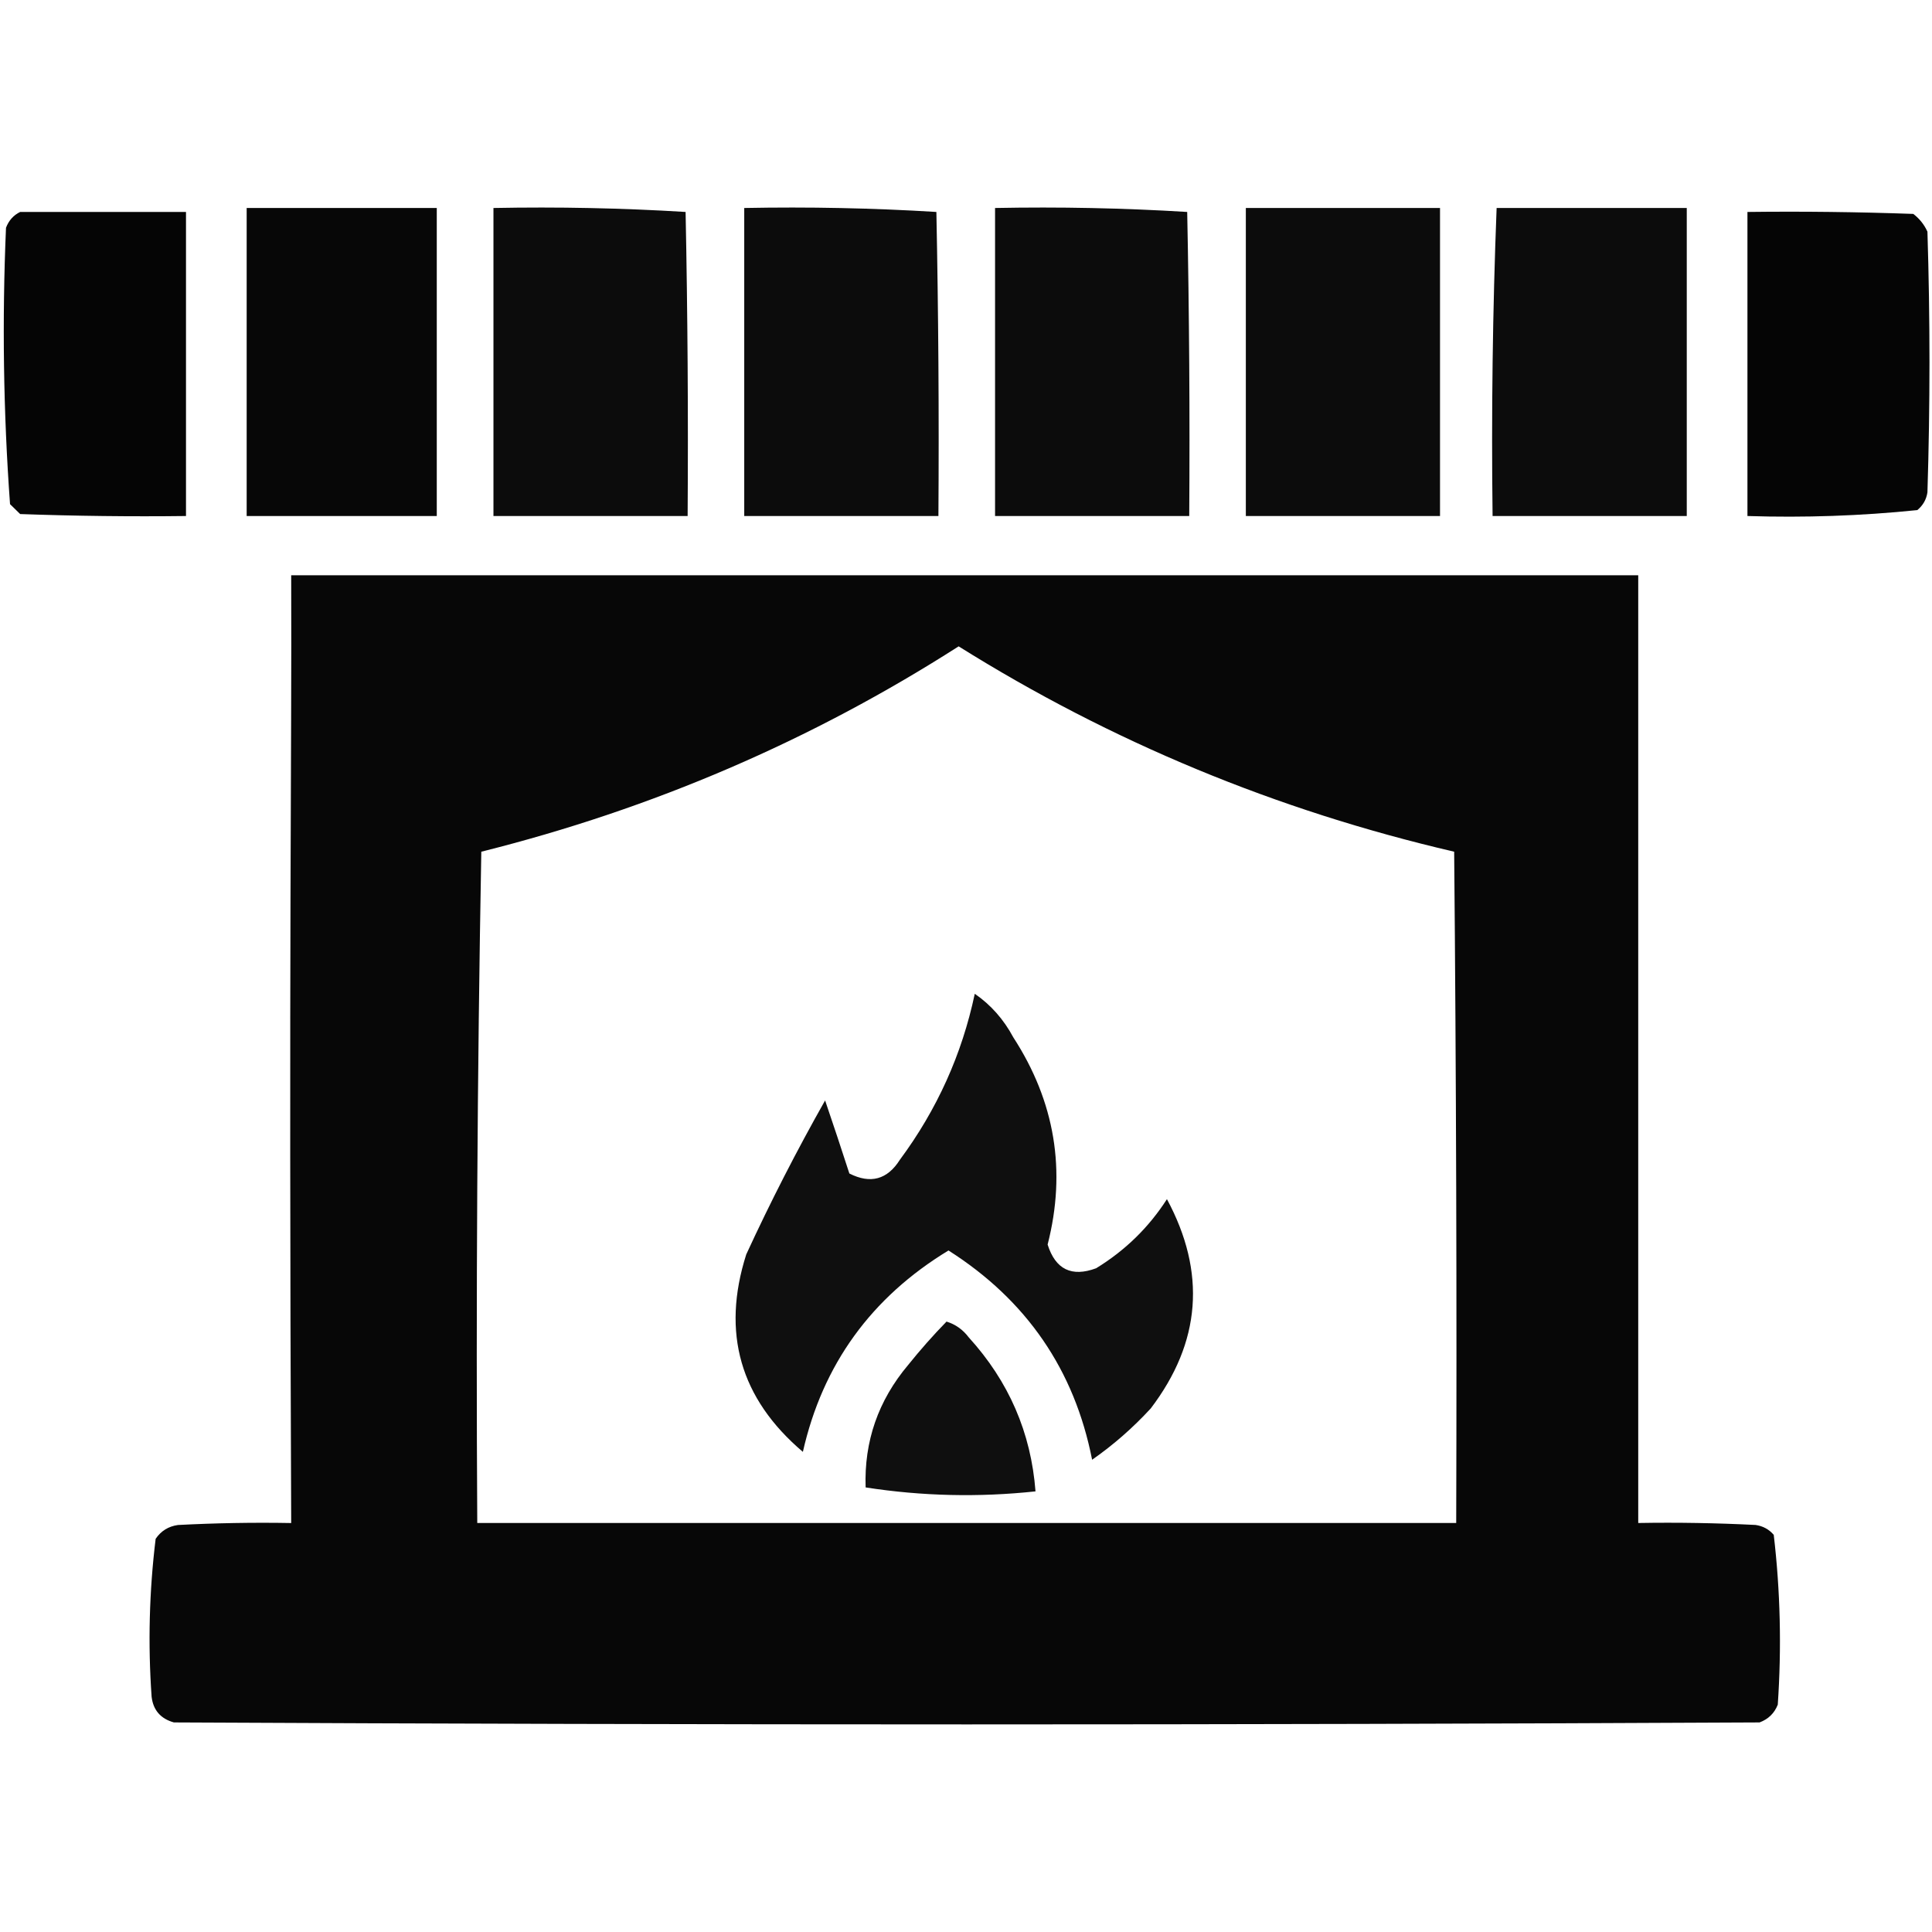
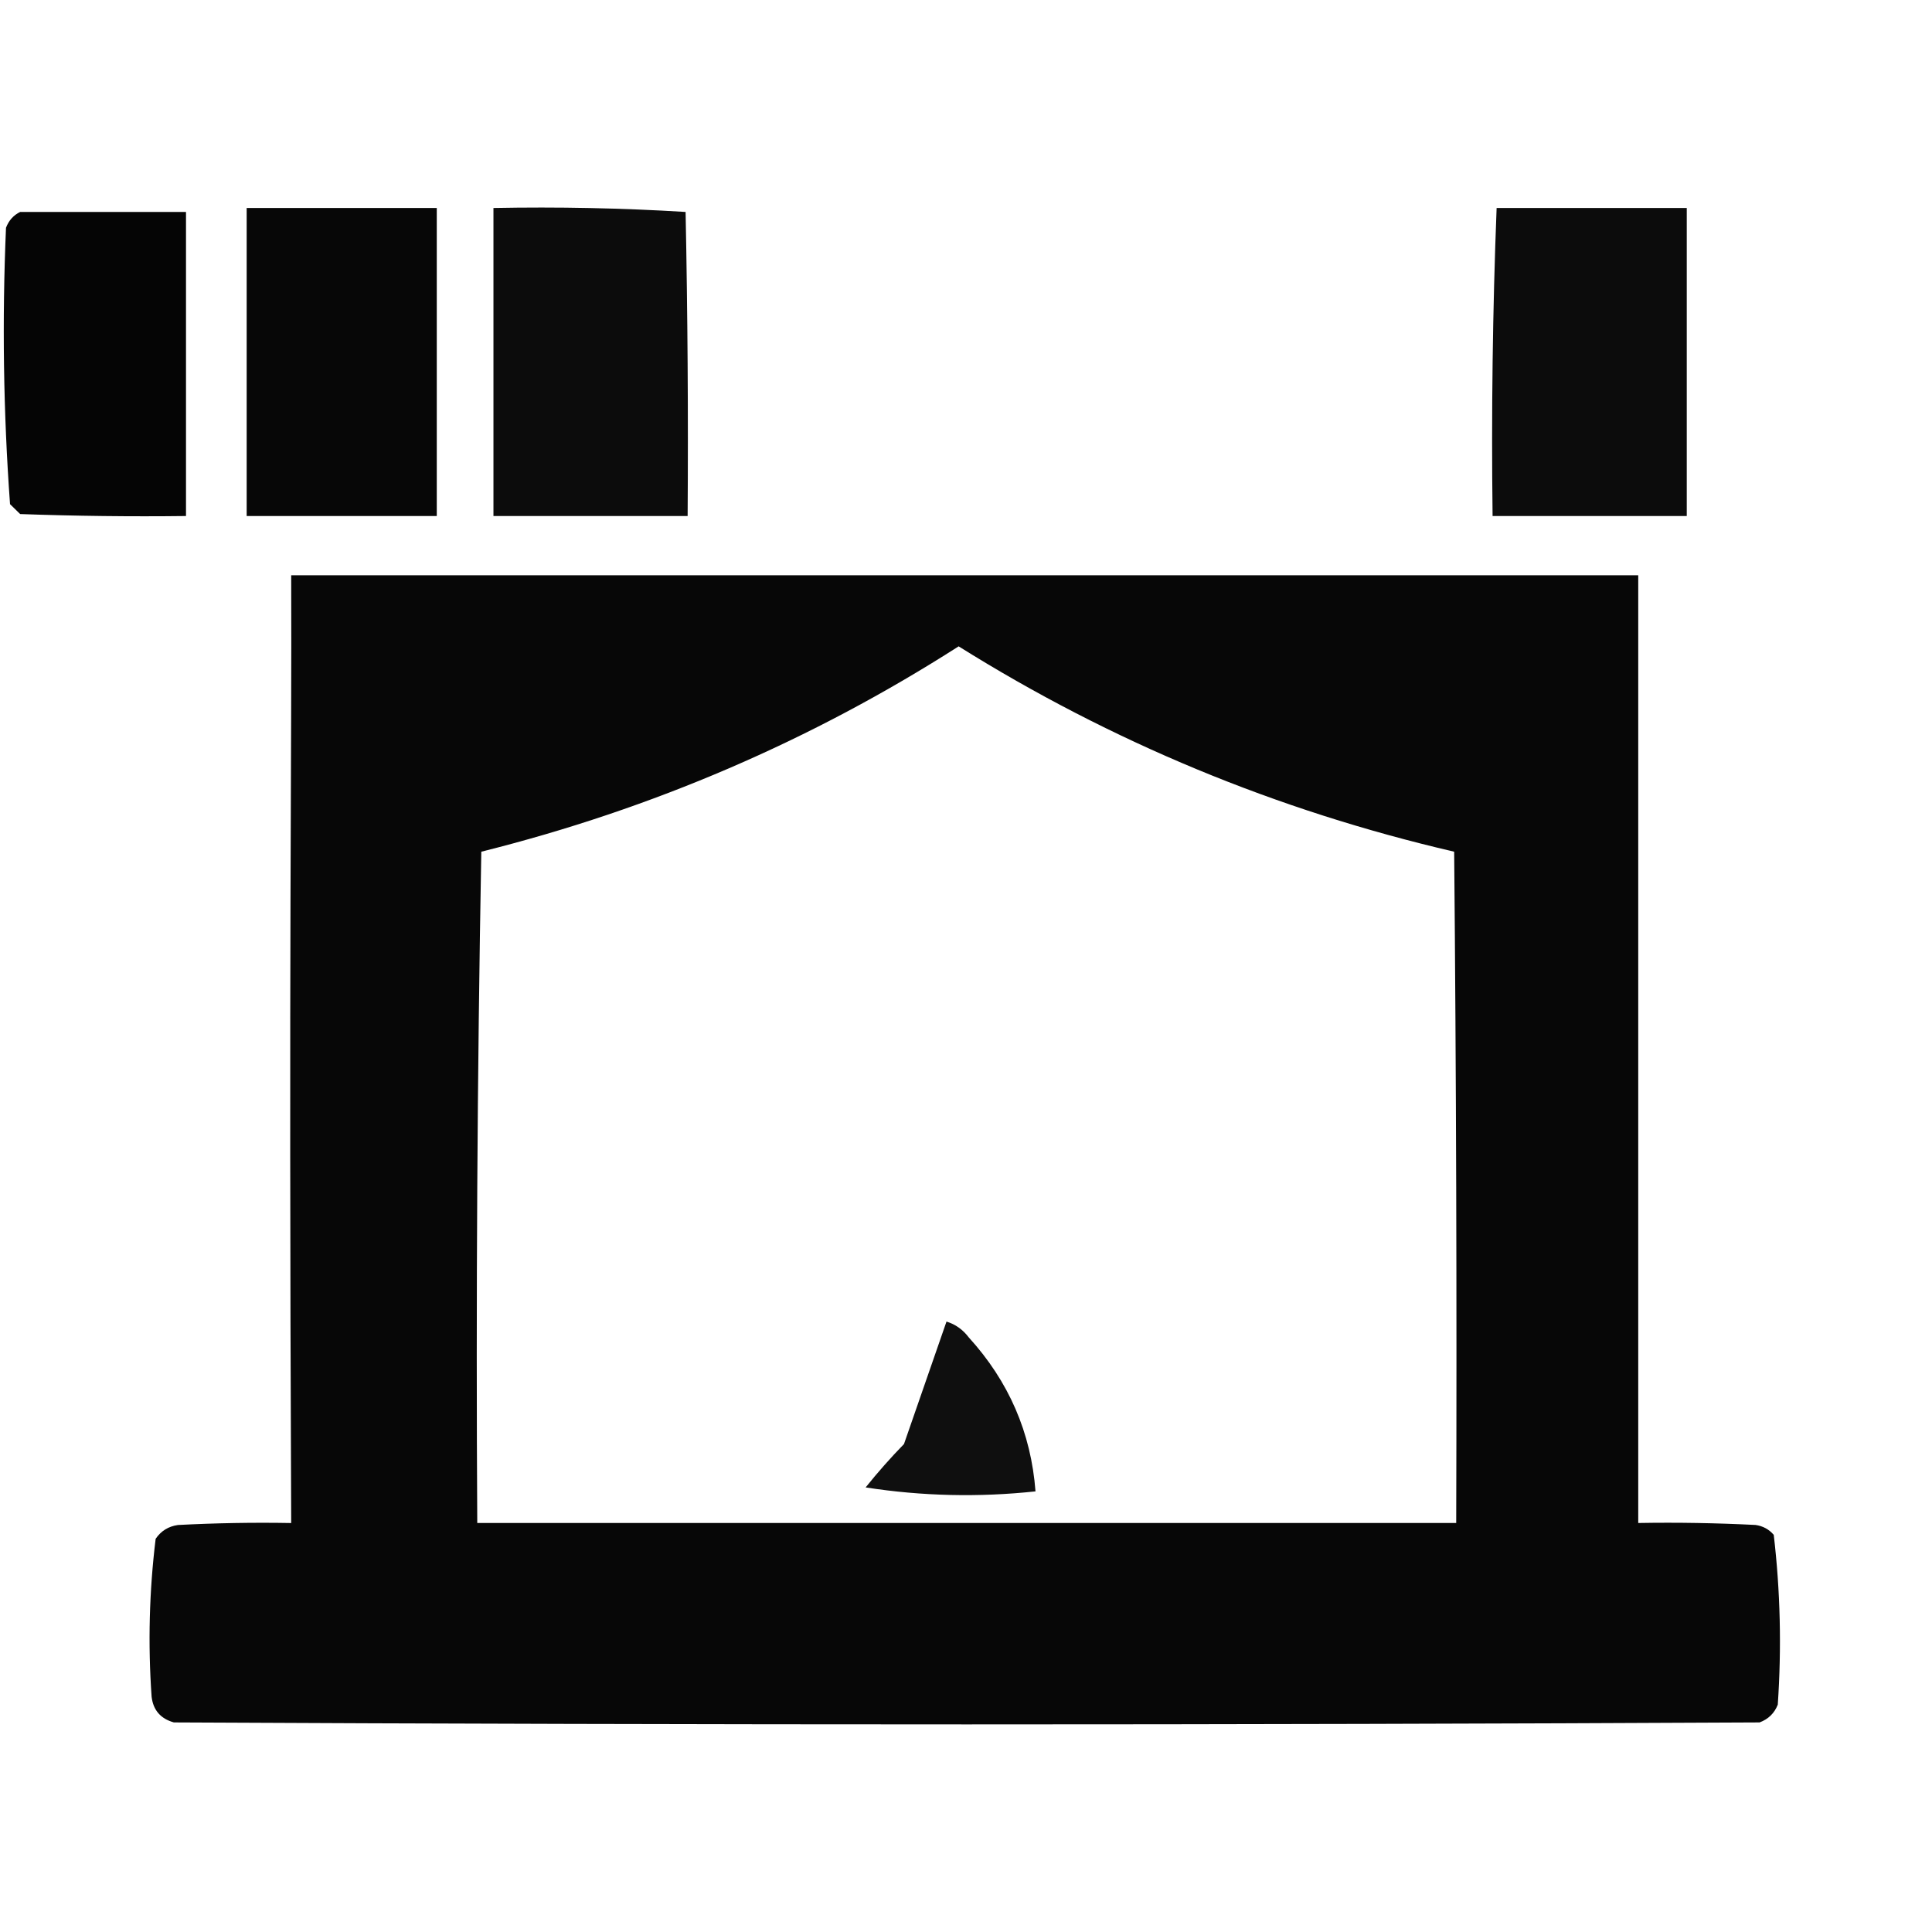
<svg xmlns="http://www.w3.org/2000/svg" width="512" height="512" clip-rule="evenodd" fill-rule="evenodd">
  <g class="layer">
    <g id="svg_24">
      <g id="svg_1">
        <path d="m65.37,55.12c16.8,0 33.59,0 50.38,0c0,27.21 0,54.42 0,81.63c-16.8,0 -33.59,0 -50.38,0c0,-27.21 0,-54.42 0,-81.63z" fill="#000000" id="svg_2" opacity="0.97" />
      </g>
      <g id="svg_3">
        <path d="m130.77,55.12c17.06,-0.33 34.03,0.01 50.92,1.05c0.54,26.85 0.72,53.72 0.54,80.58c-17.15,0 -34.3,0 -51.46,0c0,-27.21 0,-54.42 0,-81.63z" fill="#000000" id="svg_4" opacity="0.95" />
      </g>
      <g id="svg_5">
-         <path d="m197.23,55.12c17.06,-0.33 34.03,0.01 50.92,1.05c0.54,26.85 0.72,53.72 0.54,80.58c-17.15,0 -34.3,0 -51.46,0c0,-27.21 0,-54.42 0,-81.63z" fill="#000000" id="svg_6" opacity="0.95" />
-       </g>
+         </g>
      <g id="svg_7">
-         <path d="m263.7,55.12c17.06,-0.33 34.03,0.01 50.92,1.05c0.54,26.85 0.72,53.72 0.54,80.58c-17.15,0 -34.3,0 -51.46,0c0,-27.21 0,-54.42 0,-81.63z" fill="#000000" id="svg_8" opacity="0.95" />
-       </g>
+         </g>
      <g id="svg_9">
-         <path d="m330.16,55.12c17.15,0 34.3,0 51.46,0c0,27.21 0,54.42 0,81.63c-17.15,0 -34.3,0 -51.46,0c0,-27.21 0,-54.42 0,-81.63z" fill="#000000" id="svg_10" opacity="0.95" />
-       </g>
+         </g>
      <g id="svg_11">
        <path d="m396.63,55.12c16.8,0 33.59,0 50.38,0c0,27.21 0,54.42 0,81.63c-17.15,0 -34.3,0 -51.46,0c-0.34,-27.28 0.01,-54.49 1.07,-81.63l0.01,0z" fill="#000000" id="svg_12" opacity="0.95" />
      </g>
      <g id="svg_13">
        <path d="m5.34,56.17c14.65,0 29.3,0 43.95,0c0,26.86 0,53.72 0,80.58c-14.65,0.18 -29.31,0 -43.95,-0.52c-0.89,-0.87 -1.79,-1.75 -2.68,-2.62c-1.77,-24.33 -2.12,-48.75 -1.07,-73.25c0.74,-1.94 1.99,-3.33 3.75,-4.19z" fill="#000000" id="svg_14" opacity="0.98" />
      </g>
      <g id="svg_15">
-         <path d="m463.09,56.17c14.65,-0.18 29.31,0 43.95,0.52c1.66,1.27 2.91,2.84 3.75,4.71c0.72,23.02 0.72,46.05 0,69.07c-0.29,1.92 -1.19,3.48 -2.68,4.71c-14.9,1.53 -29.91,2.05 -45.02,1.57c0,-26.86 0,-53.72 0,-80.58z" fill="#000000" id="svg_16" opacity="0.98" />
-       </g>
+         </g>
      <g id="svg_17">
        <path d="m77.17,152.45c118.99,0 237.99,0 356.98,0c0,83.72 0,167.44 0,251.16c10.37,-0.18 20.73,0 31.09,0.52c1.96,0.28 3.57,1.16 4.82,2.62c1.75,14.9 2.1,29.9 1.07,45c-0.89,2.27 -2.5,3.84 -4.82,4.71c-140.08,0.7 -280.15,0.7 -420.23,0c-3.51,-0.98 -5.48,-3.25 -5.9,-6.8c-0.99,-14.01 -0.63,-27.96 1.07,-41.86c1.42,-2.08 3.38,-3.3 5.9,-3.66c10,-0.52 20,-0.7 30.02,-0.52c-0.67,-154.18 0.18,-202.66 0,-251.16l0,-0.01zm176.88,18.84c40.49,25.34 84.26,43.48 131.32,54.42c0.54,59.3 0.72,118.6 0.54,177.9c-86.48,0 -172.95,0 -259.43,0c-0.35,-59.3 0,-118.61 1.07,-177.9c45.4,-11.35 87.57,-29.5 126.5,-54.42z" fill="#000000" id="svg_18" opacity="0.97" />
      </g>
      <g id="svg_19">
-         <path d="m258.34,263.37c4.26,2.94 7.64,6.78 10.18,11.51c11.07,17.07 14.11,35.38 9.11,54.94c2.08,6.59 6.37,8.69 12.86,6.28c7.69,-4.71 13.94,-10.81 18.76,-18.31c10.46,19.43 9.04,37.92 -4.29,55.46c-4.71,5.12 -9.88,9.65 -15.54,13.6c-4.68,-23.81 -17.37,-42.3 -38.06,-55.46c-20.5,12.45 -33.36,30.24 -38.59,53.37c-16.62,-14.11 -21.62,-31.54 -15.01,-52.32c6.41,-13.91 13.38,-27.51 20.9,-40.81c2.2,6.45 4.34,12.9 6.43,19.36c5.61,2.84 10.08,1.61 13.4,-3.66c9.83,-13.27 16.44,-27.92 19.83,-43.95l0.02,-0.01z" fill="#000000" id="svg_20" opacity="0.94" />
-       </g>
+         </g>
      <g id="svg_21">
-         <path d="m250.83,350.23c2.38,0.73 4.34,2.13 5.9,4.19c10.61,11.66 16.51,25.26 17.69,40.81c-15.06,1.61 -30.07,1.27 -45.02,-1.05c-0.42,-12.2 3.33,-23.01 11.26,-32.44c3.22,-4.01 6.61,-7.85 10.18,-11.51l-0.01,0z" fill="#000000" id="svg_22" opacity="0.94" />
+         <path d="m250.83,350.23c2.38,0.73 4.34,2.13 5.9,4.19c10.61,11.66 16.51,25.26 17.69,40.81c-15.06,1.61 -30.07,1.27 -45.02,-1.05c3.22,-4.01 6.61,-7.85 10.18,-11.51l-0.01,0z" fill="#000000" id="svg_22" opacity="0.94" />
      </g>
    </g>
  </g>
</svg>